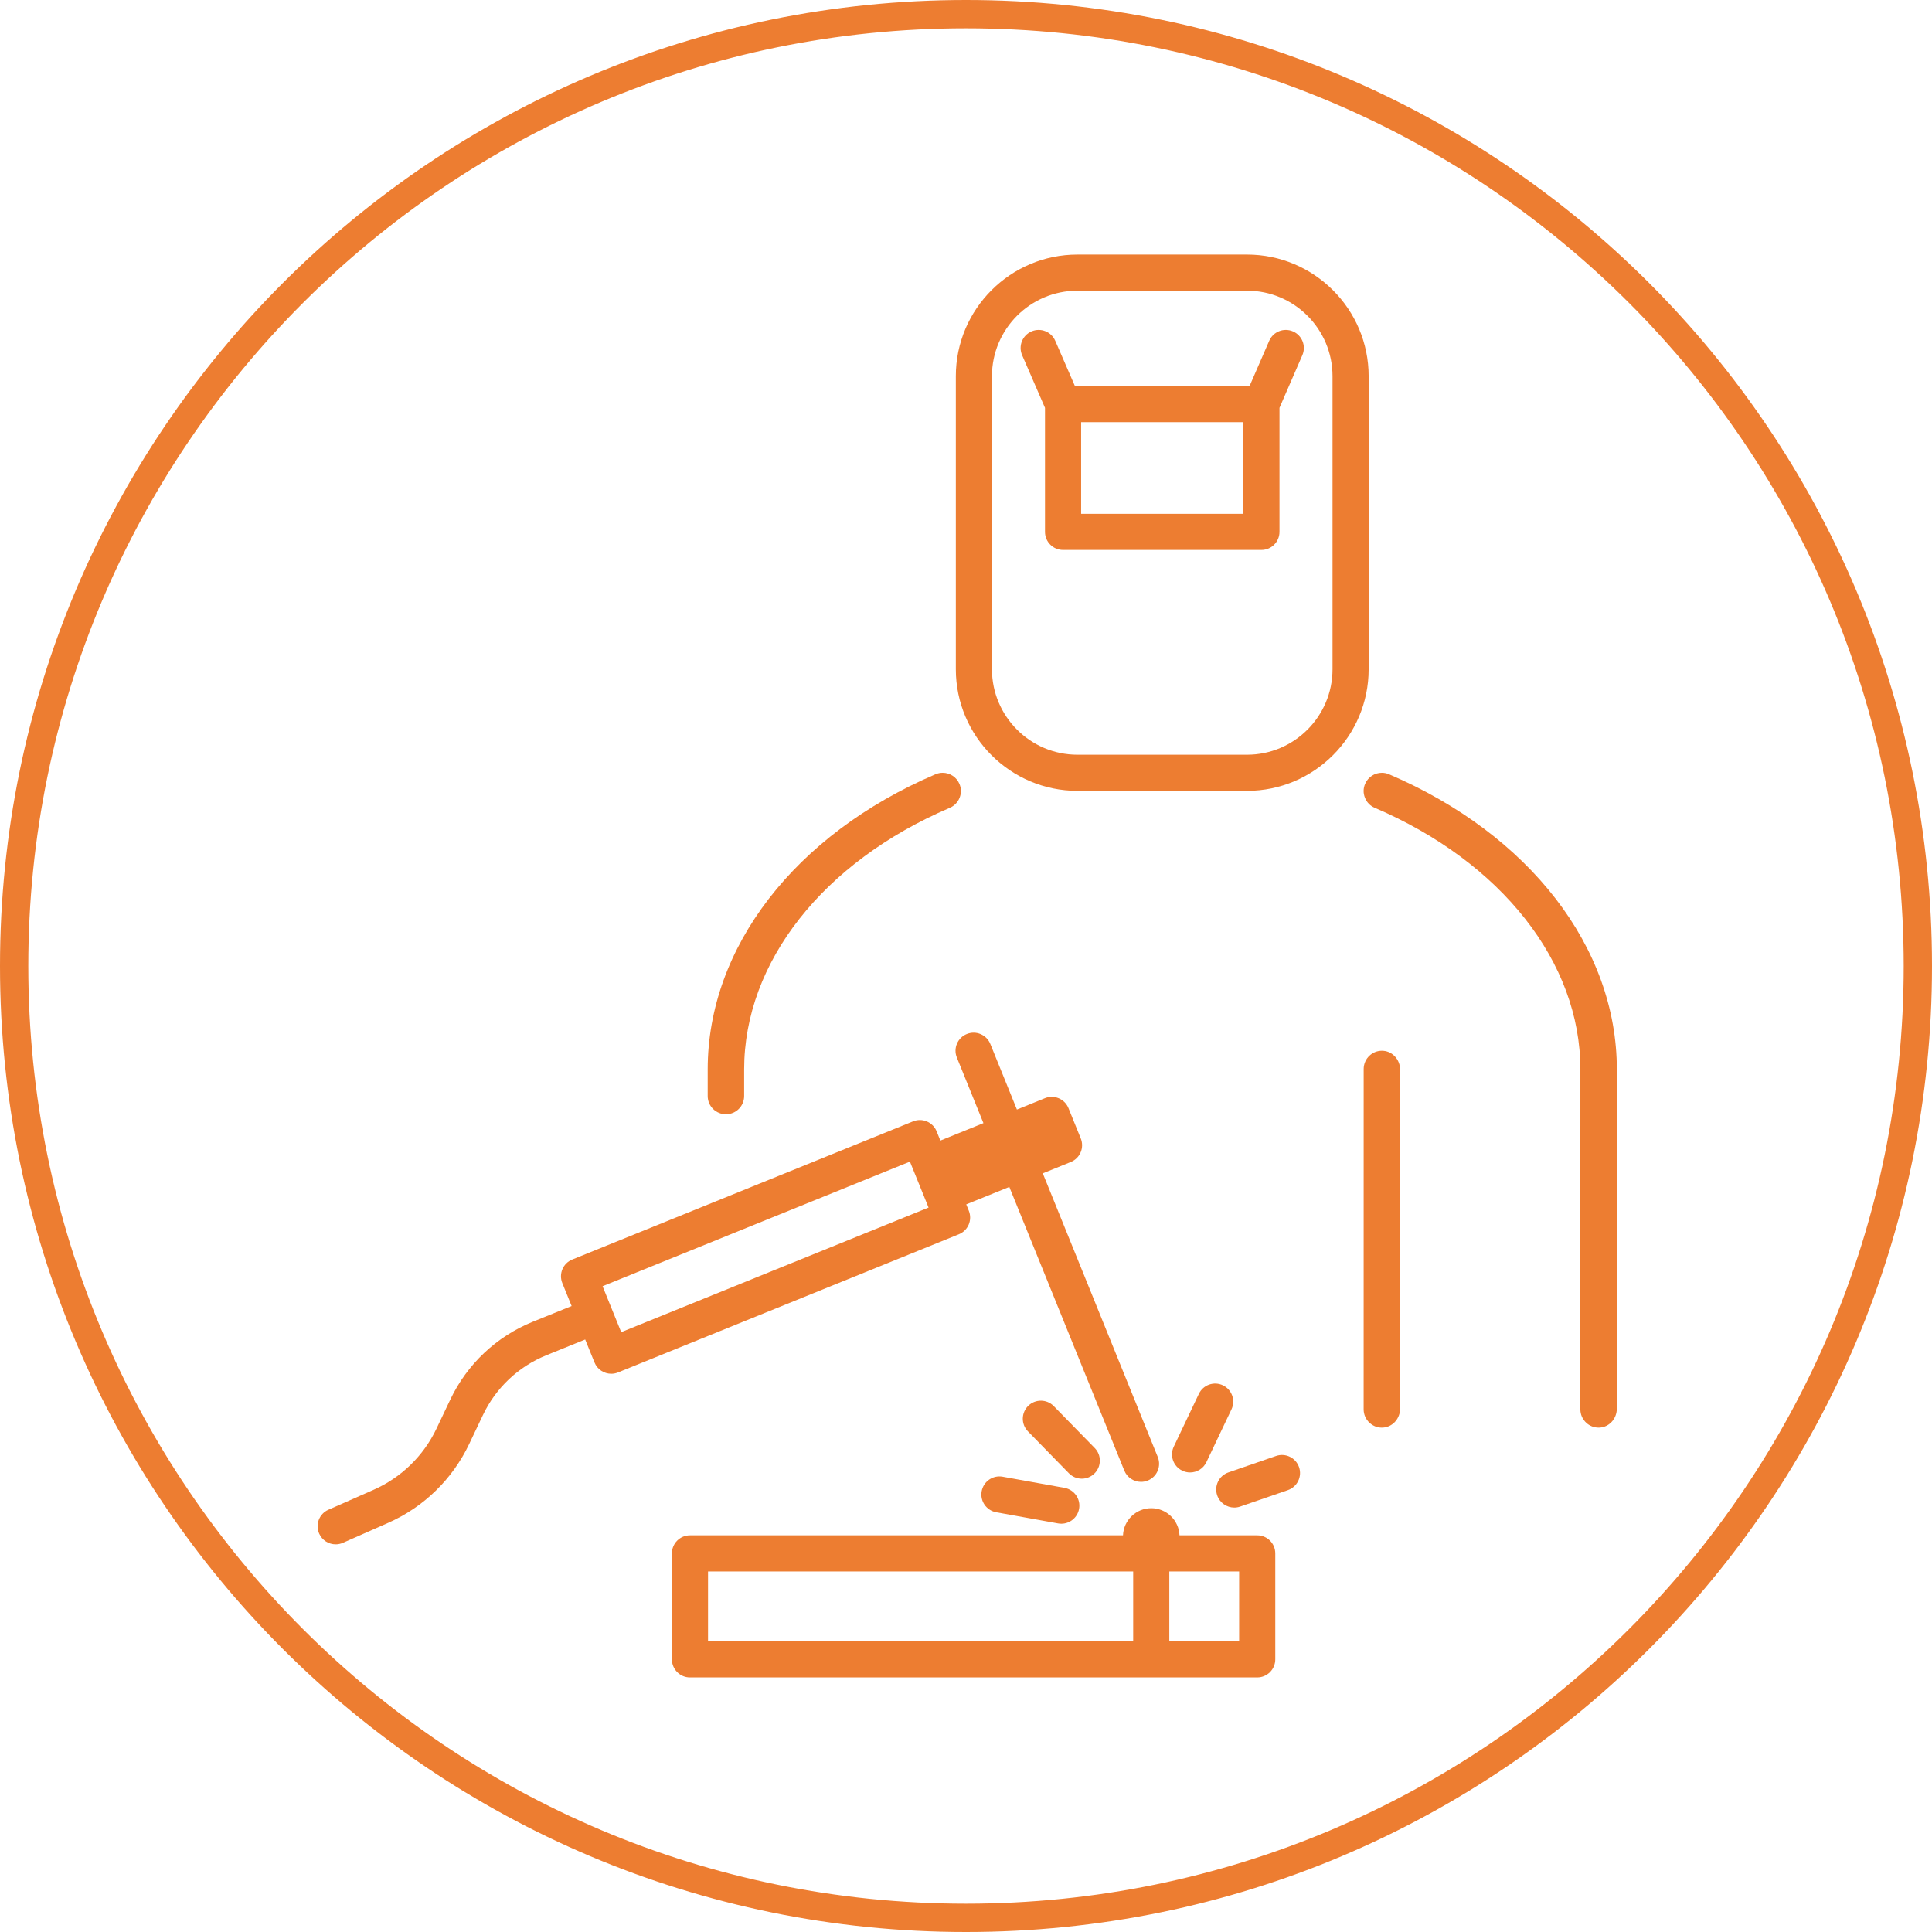
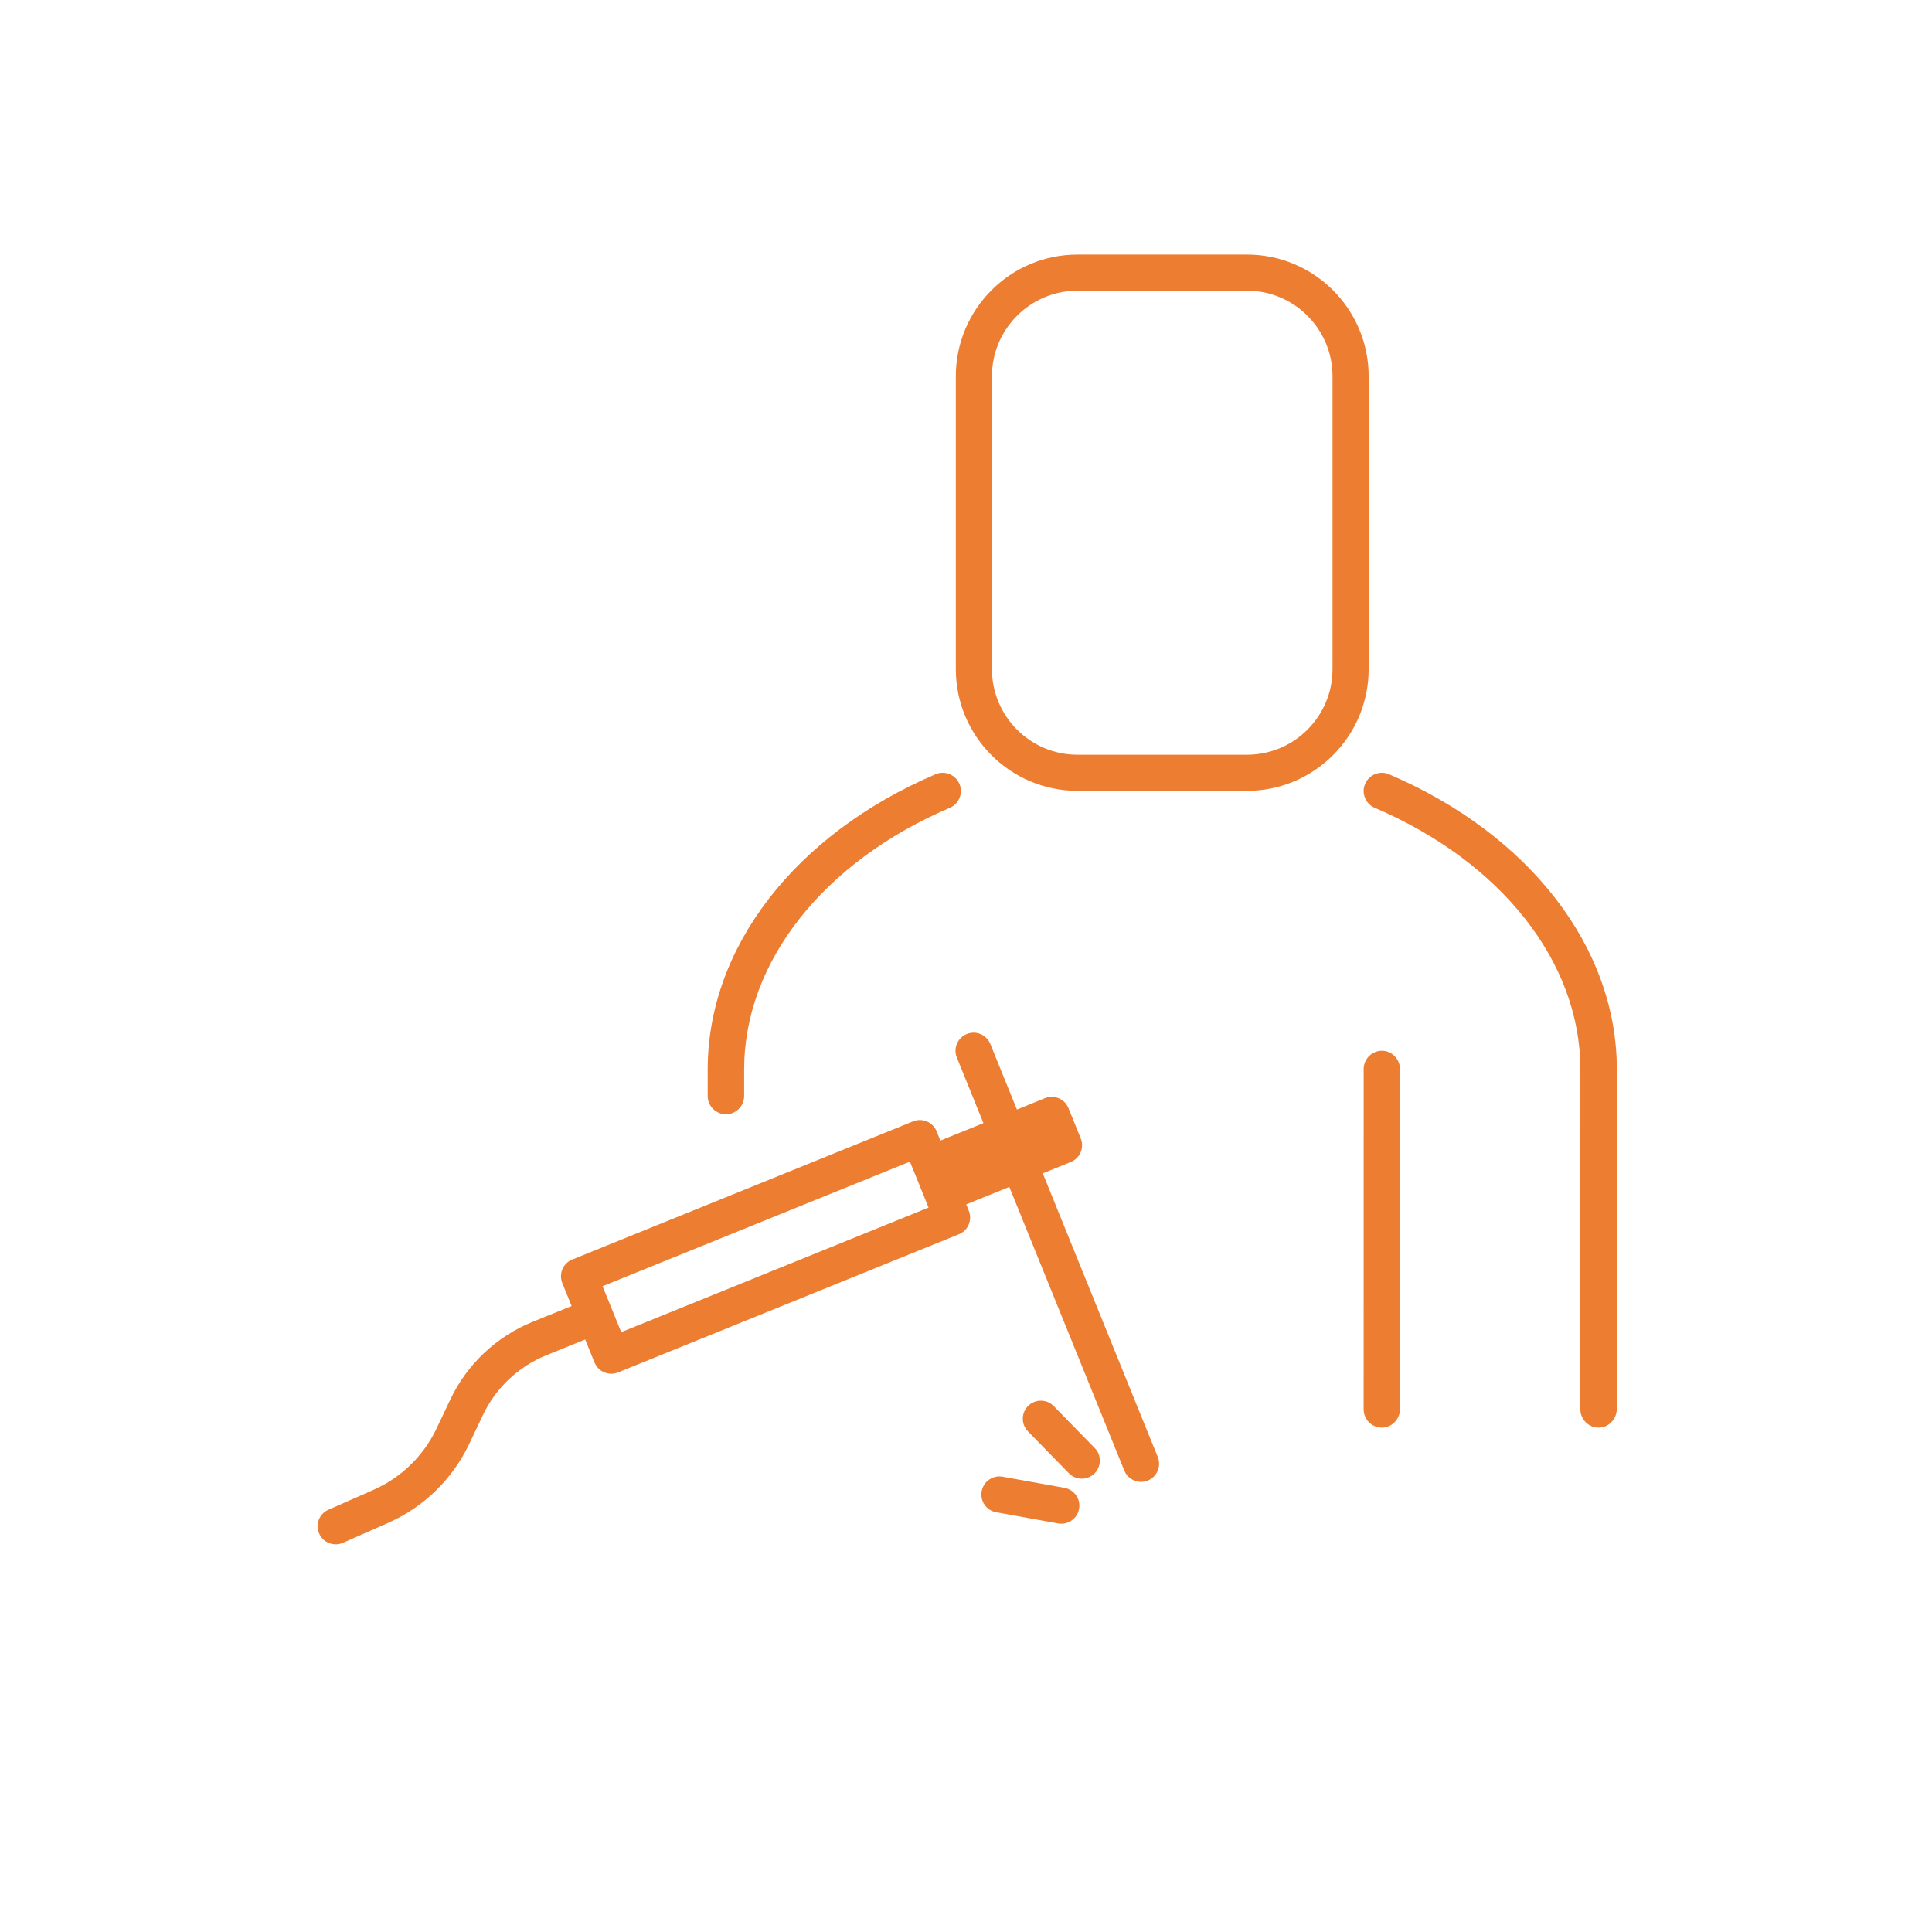
<svg xmlns="http://www.w3.org/2000/svg" width="1024" zoomAndPan="magnify" viewBox="0 0 768 768" height="1024" preserveAspectRatio="xMidYMid meet" version="1.0">
  <defs>
    <clipPath id="44f917552b">
-       <path d="M 384 0 C 171.922 0 0 171.922 0 384 C 0 596.078 171.922 768 384 768 C 596.078 768 768 596.078 768 384 C 768 171.922 596.078 0 384 0 Z M 384 0 " clip-rule="nonzero" />
-     </clipPath>
+       </clipPath>
    <clipPath id="4116bef531">
      <path d="M 542 307 L 642.738 307 L 642.738 568 L 542 568 Z M 542 307 " clip-rule="nonzero" />
    </clipPath>
    <clipPath id="c762c4bbc4">
      <path d="M 379 101.199 L 545 101.199 L 545 315 L 379 315 Z M 379 101.199 " clip-rule="nonzero" />
    </clipPath>
    <clipPath id="3be6806672">
      <path d="M 267 599 L 507 599 L 507 666.699 L 267 666.699 Z M 267 599 " clip-rule="nonzero" />
    </clipPath>
  </defs>
  <g clip-path="url(#44f917552b)">
    <path stroke-linecap="butt" transform="matrix(0.75, 0, 0, 0.75, 0, 0)" fill="none" stroke-linejoin="miter" d="M 512 -0 C 229.229 -0 -0 229.229 -0 512 C -0 794.771 229.229 1024 512 1024 C 794.771 1024 1024 794.771 1024 512 C 1024 229.229 794.771 -0 512 -0 Z M 512 -0 " stroke="#ed7d31" stroke-width="30" stroke-opacity="1" stroke-miterlimit="4" />
  </g>
  <g clip-path="url(#4116bef531)">
    <path fill="#ed7d31" d="M 552.16 307.781 L 552.105 307.758 C 551.215 307.387 550.277 307.195 549.32 307.195 C 546.414 307.195 543.801 308.922 542.656 311.594 C 541.883 313.395 541.863 315.309 542.594 317.133 C 543.328 318.965 544.668 320.336 546.465 321.105 C 596.898 342.695 628.227 382.539 628.227 425.082 L 628.219 560.258 C 628.219 562.262 629.07 564.199 630.547 565.566 C 631.891 566.816 633.637 567.504 635.457 567.504 C 635.652 567.504 635.844 567.496 636.027 567.484 C 639.777 567.203 642.711 563.902 642.711 559.973 L 642.719 425.086 C 642.723 376.656 608.023 331.707 552.16 307.781 Z M 552.16 307.781 " fill-opacity="1" fill-rule="nonzero" />
  </g>
  <path fill="#ed7d31" d="M 549.934 417.715 L 549.859 417.707 C 549.684 417.695 549.504 417.688 549.332 417.688 C 547.5 417.688 545.754 418.371 544.41 419.621 C 542.93 420.992 542.082 422.93 542.082 424.934 L 542.07 560.258 C 542.07 562.262 542.918 564.199 544.395 565.566 C 545.742 566.82 547.477 567.508 549.277 567.508 C 549.473 567.508 549.676 567.5 549.871 567.484 C 553.629 567.199 556.562 563.898 556.562 559.969 L 556.57 425.223 C 556.57 421.309 553.656 418.008 549.934 417.715 Z M 549.934 417.715 " fill-opacity="1" fill-rule="nonzero" />
  <path fill="#ed7d31" d="M 288.566 442.93 C 292.57 442.93 295.812 439.688 295.812 435.684 L 295.812 425.09 C 295.812 382.539 327.145 342.699 377.578 321.109 C 379.348 320.352 380.723 318.938 381.445 317.137 C 382.176 315.309 382.156 313.398 381.387 311.605 C 380.242 308.926 377.621 307.195 374.719 307.195 C 373.742 307.195 372.777 307.398 371.852 307.793 C 316.012 331.699 281.32 376.645 281.32 425.086 L 281.32 435.684 C 281.32 439.688 284.566 442.93 288.566 442.93 Z M 288.566 442.93 " fill-opacity="1" fill-rule="nonzero" />
  <g clip-path="url(#c762c4bbc4)">
    <path fill="#ed7d31" d="M 544.059 149.539 C 544.059 122.883 522.371 101.195 495.711 101.195 L 428.301 101.195 C 401.645 101.195 379.957 122.883 379.957 149.539 L 379.957 266.031 C 379.957 292.688 401.645 314.375 428.301 314.375 L 495.715 314.375 C 522.371 314.375 544.059 292.688 544.059 266.031 Z M 529.699 266.031 C 529.699 284.77 514.453 300.016 495.711 300.016 L 428.301 300.016 C 409.562 300.016 394.316 284.77 394.316 266.031 L 394.316 149.539 C 394.316 130.801 409.562 115.555 428.301 115.555 L 495.715 115.555 C 514.453 115.555 529.699 130.801 529.699 149.539 Z M 529.699 266.031 " fill-opacity="1" fill-rule="nonzero" />
  </g>
-   <path fill="#ed7d31" d="M 513.984 131.746 C 510.344 130.168 506.117 131.836 504.535 135.469 L 496.723 153.453 L 427.293 153.453 L 419.477 135.469 C 417.898 131.836 413.668 130.168 410.031 131.746 C 406.395 133.328 404.727 137.555 406.309 141.191 L 415.402 162.125 L 415.402 211.43 C 415.402 215.395 418.617 218.609 422.582 218.609 L 501.43 218.609 C 505.398 218.609 508.613 215.395 508.613 211.43 L 508.613 162.125 L 517.707 141.191 C 519.285 137.559 517.617 133.328 513.984 131.746 Z M 494.254 204.25 L 429.766 204.25 L 429.766 167.812 L 494.254 167.812 Z M 494.254 204.25 " fill-opacity="1" fill-rule="nonzero" />
  <path fill="#ed7d31" d="M 385.121 481.289 L 384.098 478.758 L 401.215 471.82 L 446.926 584.578 C 448.059 587.367 450.746 589.062 453.582 589.062 C 454.48 589.062 455.395 588.891 456.277 588.531 C 459.953 587.043 461.723 582.855 460.234 579.18 L 414.523 466.426 L 425.664 461.906 C 427.43 461.191 428.84 459.805 429.578 458.051 C 430.324 456.297 430.336 454.32 429.621 452.555 L 424.734 440.5 C 423.242 436.824 419.055 435.055 415.383 436.543 L 404.238 441.062 L 393.672 414.992 C 392.18 411.316 387.996 409.543 384.32 411.035 C 380.645 412.523 378.871 416.711 380.363 420.387 L 390.93 446.457 L 373.812 453.395 L 372.32 449.715 C 371.605 447.953 370.219 446.543 368.461 445.801 C 366.711 445.059 364.73 445.043 362.969 445.758 L 227.48 500.684 C 225.715 501.398 224.309 502.785 223.566 504.539 C 222.824 506.293 222.809 508.27 223.523 510.035 L 227.227 519.168 L 211.789 525.426 C 197.344 531.285 185.699 542.266 179.004 556.344 L 173.512 567.906 C 168.359 578.746 159.473 587.383 148.492 592.227 L 130.539 600.145 C 126.91 601.746 125.266 605.984 126.867 609.613 C 128.051 612.297 130.68 613.898 133.438 613.898 C 134.406 613.898 135.391 613.699 136.332 613.285 L 154.289 605.363 C 168.418 599.129 179.848 588.016 186.48 574.07 L 191.973 562.508 C 197.121 551.68 206.074 543.238 217.184 538.734 L 232.621 532.477 L 236.324 541.609 C 237.457 544.402 240.145 546.094 242.98 546.094 C 243.879 546.094 244.793 545.922 245.676 545.566 L 381.16 490.641 C 384.84 489.152 386.609 484.965 385.121 481.289 Z M 246.941 529.559 L 239.535 511.293 L 361.711 461.766 L 363.199 465.438 C 363.199 465.438 363.203 465.441 363.203 465.445 L 368.09 477.5 L 369.117 480.031 Z M 246.941 529.559 " fill-opacity="1" fill-rule="nonzero" />
  <g clip-path="url(#3be6806672)">
-     <path fill="#ed7d31" d="M 499.762 610.312 L 468.871 610.312 C 468.629 604.324 463.684 599.531 457.641 599.531 C 451.598 599.531 446.652 604.324 446.41 610.312 L 274.273 610.312 C 270.309 610.312 267.094 613.527 267.094 617.492 L 267.094 659.617 C 267.094 663.582 270.309 666.797 274.273 666.797 L 499.762 666.797 C 503.727 666.797 506.941 663.586 506.941 659.617 L 506.941 617.492 C 506.941 613.527 503.727 610.312 499.762 610.312 Z M 450.457 652.438 L 281.453 652.438 L 281.453 624.676 L 450.457 624.676 Z M 492.578 652.438 L 464.816 652.438 L 464.816 624.676 L 492.578 624.676 Z M 492.578 652.438 " fill-opacity="1" fill-rule="nonzero" />
-   </g>
-   <path fill="#ed7d31" d="M 473.074 585.328 C 475.758 585.328 478.332 583.812 479.562 581.227 L 489.531 560.254 C 491.234 556.672 489.707 552.391 486.129 550.688 C 482.547 548.984 478.266 550.508 476.562 554.09 L 466.594 575.062 C 464.891 578.645 466.414 582.926 469.996 584.629 C 470.992 585.102 472.039 585.328 473.074 585.328 Z M 473.074 585.328 " fill-opacity="1" fill-rule="nonzero" />
-   <path fill="#ed7d31" d="M 507.262 578.77 L 488.305 585.309 C 484.555 586.602 482.562 590.688 483.855 594.438 C 484.883 597.41 487.664 599.277 490.641 599.277 C 491.418 599.277 492.207 599.152 492.984 598.883 L 511.945 592.348 C 515.691 591.055 517.684 586.965 516.391 583.219 C 515.098 579.469 511.012 577.477 507.262 578.77 Z M 507.262 578.77 " fill-opacity="1" fill-rule="nonzero" />
+     </g>
  <path fill="#ed7d31" d="M 435.043 585.754 C 437.879 582.98 437.934 578.438 435.16 575.602 L 418.891 558.961 C 416.121 556.125 411.574 556.074 408.738 558.844 C 405.906 561.617 405.852 566.16 408.625 568.996 L 424.891 585.637 C 426.301 587.078 428.16 587.801 430.027 587.801 C 431.836 587.801 433.648 587.117 435.043 585.754 Z M 435.043 585.754 " fill-opacity="1" fill-rule="nonzero" />
  <path fill="#ed7d31" d="M 398.562 587.016 C 394.664 586.312 390.93 588.906 390.227 592.809 C 389.52 596.711 392.113 600.441 396.02 601.148 L 420.609 605.582 C 421.039 605.66 421.465 605.695 421.891 605.695 C 425.297 605.695 428.324 603.262 428.949 599.789 C 429.652 595.887 427.062 592.152 423.156 591.449 Z M 398.562 587.016 " fill-opacity="1" fill-rule="nonzero" />
</svg>